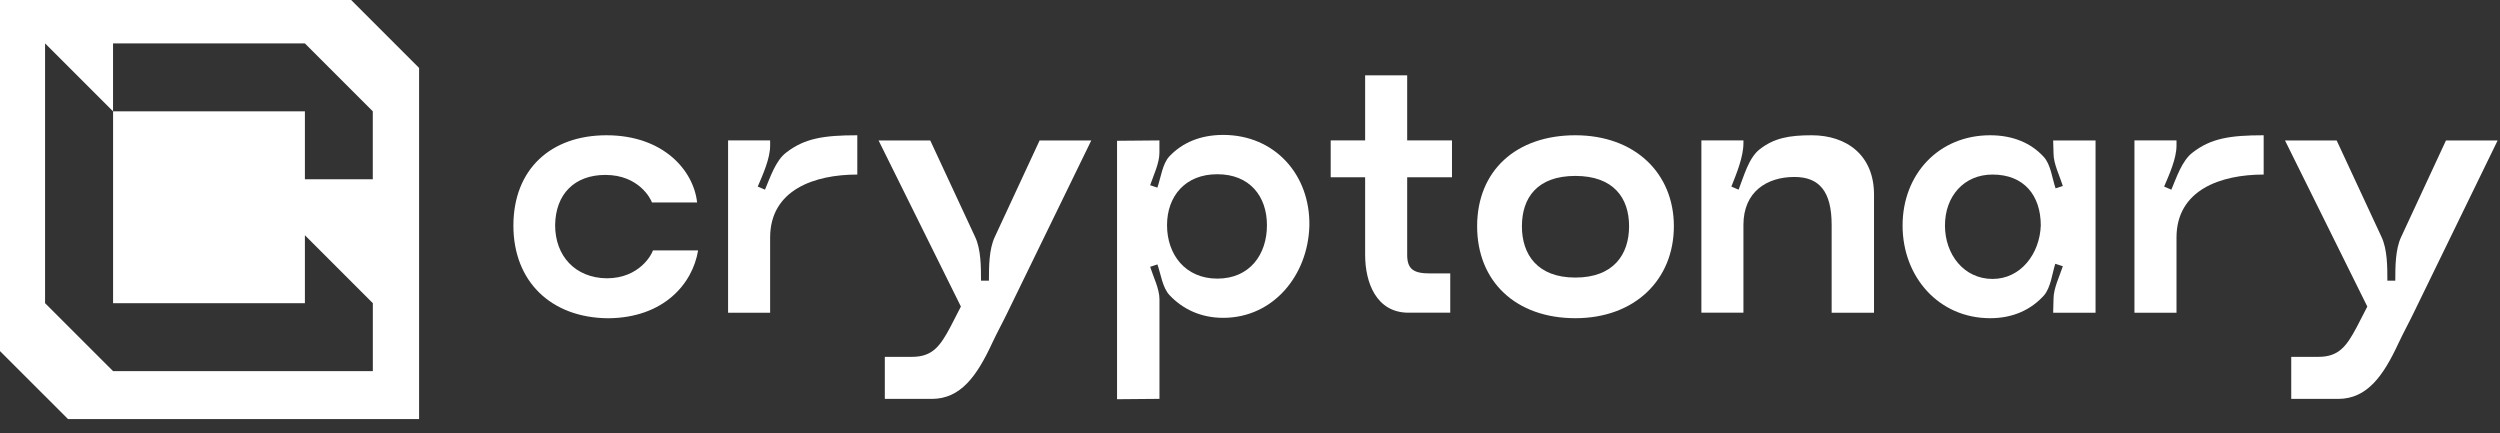
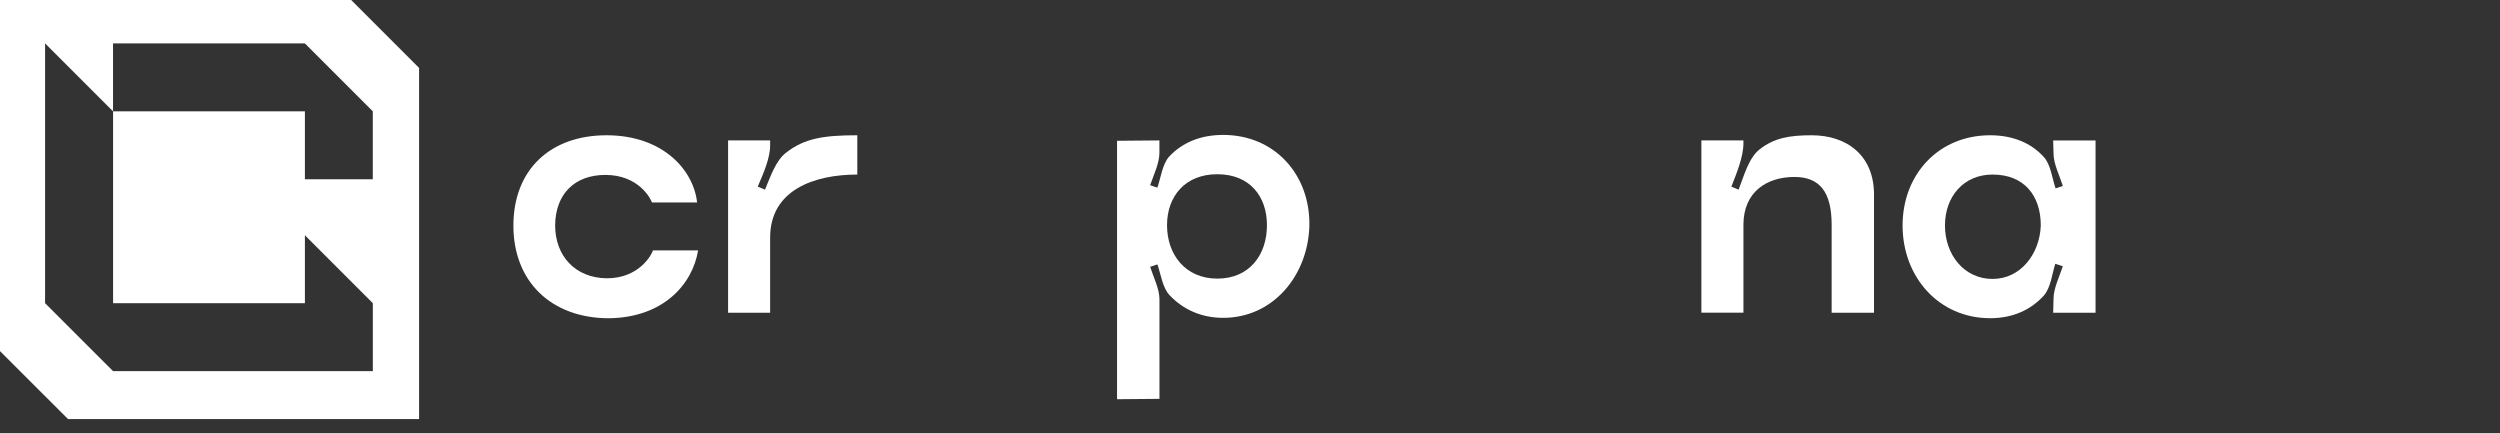
<svg xmlns="http://www.w3.org/2000/svg" width="150" height="26" viewBox="0 0 150 26" fill="none">
  <rect x="0" y="0" width="150" height="26" fill="#333333" stroke="none" />
  <path d="M21.069 0H0V21.066L4.079 25.142H25.145V4.076L21.069 0ZM22.37 10.755H18.294V6.679H6.785V18.19H18.294V14.114L22.37 18.19V22.266H6.782L2.704 18.19V2.603L6.782 6.679V2.603H18.291L22.367 6.679V10.755H22.37Z" fill="white" />
  <path d="M36.389 8.116C39.8 8.116 41.618 10.224 41.826 12.149H39.117C39.054 11.941 38.332 10.495 36.326 10.495C34.464 10.495 33.33 11.651 33.308 13.513C33.308 15.353 34.508 16.676 36.408 16.698C38.371 16.698 39.117 15.252 39.177 15.022H41.886C41.556 17.048 39.798 19.073 36.49 19.095C33.078 19.073 30.804 16.903 30.804 13.535C30.806 10.164 33.037 8.116 36.389 8.116Z" fill="white" />
  <path d="M51.438 8.116V10.473C48.874 10.473 46.208 11.383 46.208 14.256V18.764H43.685V8.425H46.208V8.734C46.208 9.519 45.774 10.47 45.465 11.195L45.899 11.38C46.208 10.656 46.539 9.623 47.181 9.147C48.275 8.302 49.412 8.116 51.438 8.116Z" fill="white" />
-   <path d="M58.507 14.215C58.86 14.959 58.86 16.014 58.86 16.84H59.336C59.336 16.014 59.336 14.959 59.688 14.215L62.376 8.428H65.476L60.451 18.745C60.142 19.385 59.852 19.902 59.541 20.563C58.611 22.57 57.638 23.934 55.902 23.934H53.089V21.411H54.721C55.962 21.411 56.416 20.749 57.015 19.634L57.654 18.393L52.715 8.428H55.815L58.507 14.215Z" fill="white" />
  <path d="M69.565 23.931L67.023 23.953V8.447L69.565 8.425V9.169C69.565 9.789 69.213 10.514 69.008 11.113L69.442 11.258C69.65 10.659 69.751 9.811 70.167 9.377C70.932 8.57 72.007 8.095 73.393 8.095C76.493 8.095 78.622 10.492 78.562 13.551C78.48 16.528 76.391 19.07 73.393 19.07C72.028 19.07 70.954 18.532 70.189 17.726C69.754 17.291 69.65 16.443 69.445 15.864L69.01 16.009C69.196 16.607 69.568 17.332 69.568 17.952V23.931H69.565ZM70.022 13.513C70.022 15.271 71.118 16.717 73.04 16.717C74.984 16.717 76.017 15.271 76.017 13.513C76.017 11.777 74.984 10.454 73.04 10.454C71.115 10.451 70.022 11.774 70.022 13.513Z" fill="white" />
-   <path d="M81.908 10.637H79.842V8.425H81.908V4.519H84.431V8.425H87.119V10.637H84.431V15.29C84.431 16.159 84.825 16.405 85.796 16.405H87.015V18.762H84.513C82.57 18.762 81.908 16.944 81.908 15.29V10.637Z" fill="white" />
-   <path d="M94.519 8.116C98.095 8.116 100.432 10.391 100.432 13.573C100.432 16.777 98.095 19.092 94.519 19.092C90.962 19.092 88.628 16.9 88.628 13.573C88.628 10.246 90.962 8.116 94.519 8.116ZM94.519 16.654C96.812 16.654 97.745 15.268 97.745 13.573C97.745 11.878 96.815 10.555 94.519 10.555C92.225 10.555 91.315 11.878 91.315 13.573C91.312 15.268 92.244 16.654 94.519 16.654Z" fill="white" />
  <path d="M108.699 8.116C110.806 8.116 112.441 9.317 112.441 11.673V18.764H109.899V13.491C109.899 11.506 109.174 10.618 107.665 10.618C106.011 10.618 104.606 11.506 104.606 13.491V18.762H102.083V8.425H104.606V8.589C104.606 9.418 104.193 10.41 103.882 11.195L104.316 11.38C104.625 10.596 104.915 9.478 105.577 8.961C106.446 8.28 107.354 8.116 108.699 8.116Z" fill="white" />
  <path d="M119.407 19.092C116.326 19.092 114.155 16.613 114.155 13.532C114.155 10.451 116.326 8.116 119.407 8.116C120.793 8.116 121.867 8.592 122.611 9.399C123.045 9.852 123.127 10.7 123.335 11.301L123.77 11.156C123.584 10.558 123.212 9.833 123.212 9.213L123.19 8.428H125.733V18.764H123.19L123.212 17.917C123.212 17.296 123.584 16.553 123.77 15.973L123.316 15.828C123.13 16.408 123.048 17.255 122.633 17.731C121.867 18.576 120.793 19.092 119.407 19.092ZM119.552 16.736C121.247 16.736 122.384 15.227 122.447 13.532C122.447 11.714 121.432 10.473 119.552 10.473C117.835 10.473 116.698 11.774 116.698 13.532C116.698 15.268 117.835 16.736 119.552 16.736Z" fill="white" />
-   <path d="M135.82 8.116V10.473C133.256 10.473 130.59 11.383 130.59 14.256V18.764H128.067V8.425H130.59V8.734C130.59 9.519 130.156 10.47 129.847 11.195L130.281 11.38C130.59 10.656 130.921 9.623 131.564 9.147C132.657 8.302 133.794 8.116 135.82 8.116Z" fill="white" />
-   <path d="M142.89 14.215C143.242 14.959 143.242 16.014 143.242 16.84H143.718C143.718 16.014 143.718 14.959 144.071 14.215L146.758 8.428H149.858L144.833 18.745C144.524 19.385 144.235 19.902 143.923 20.563C142.994 22.57 142.02 23.934 140.284 23.934H137.474V21.411H139.106C140.347 21.411 140.801 20.749 141.4 19.634L142.039 18.393L137.1 8.428H140.2L142.89 14.215Z" fill="white" />
</svg>